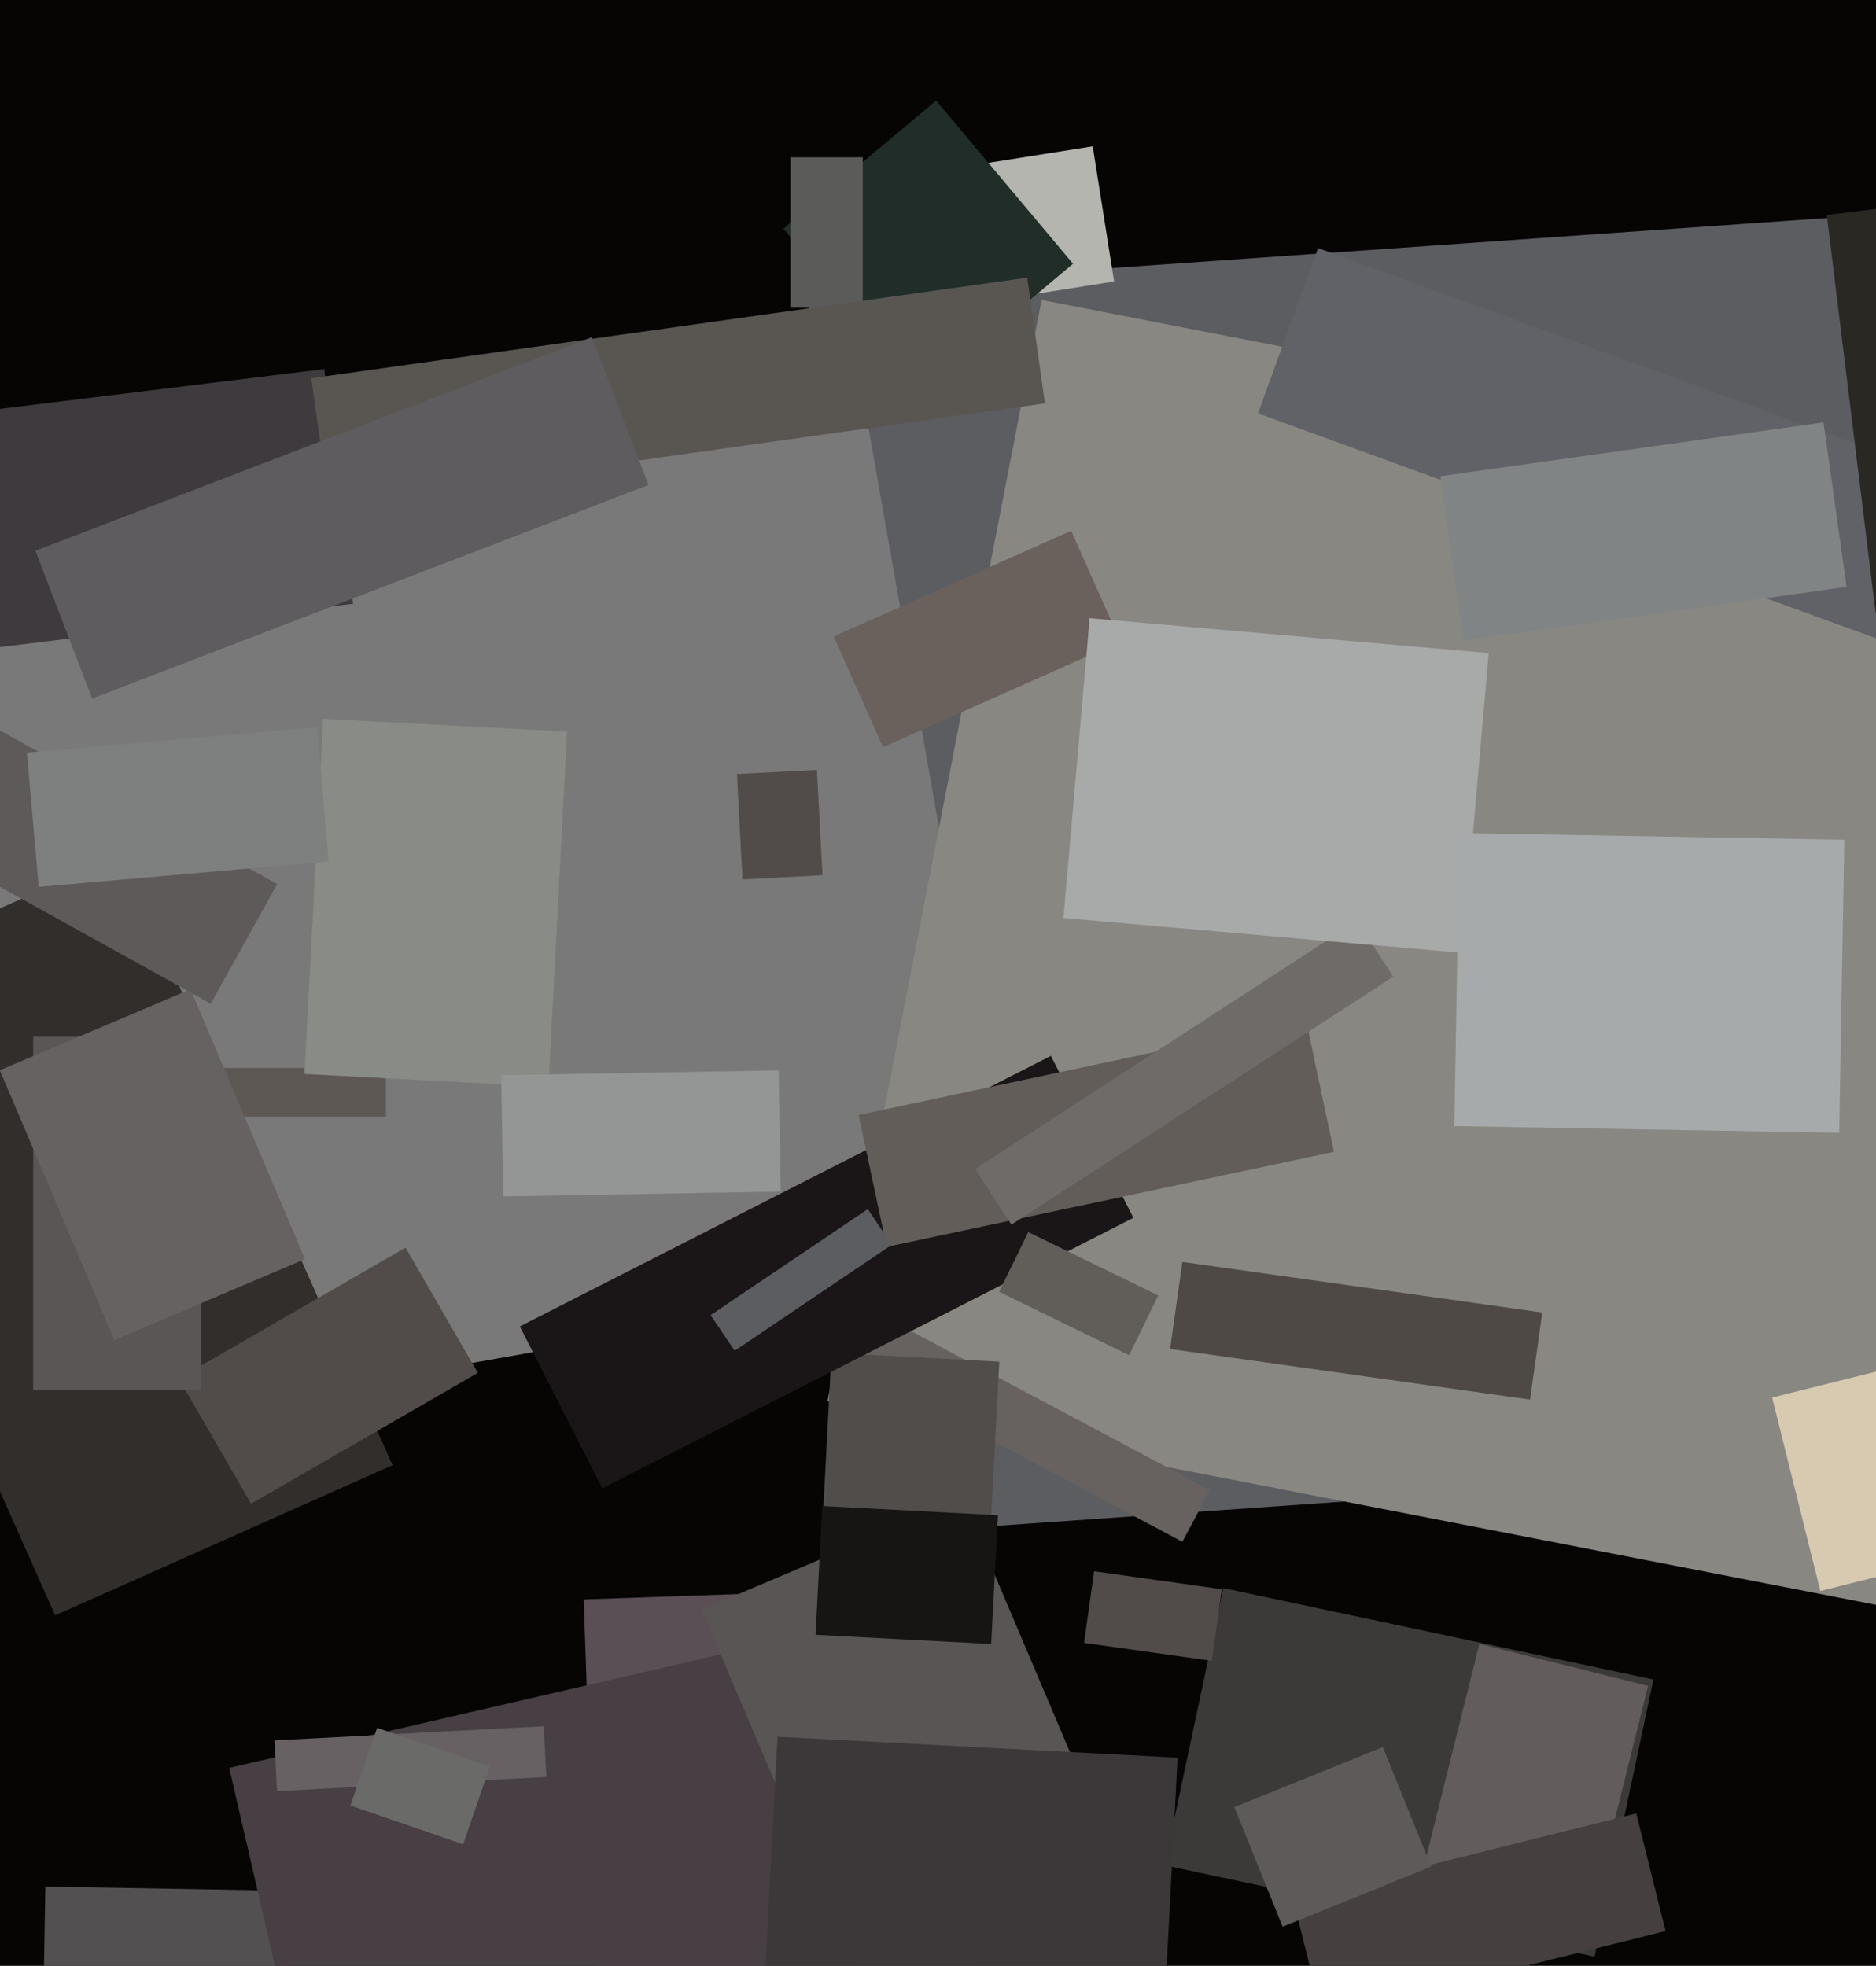
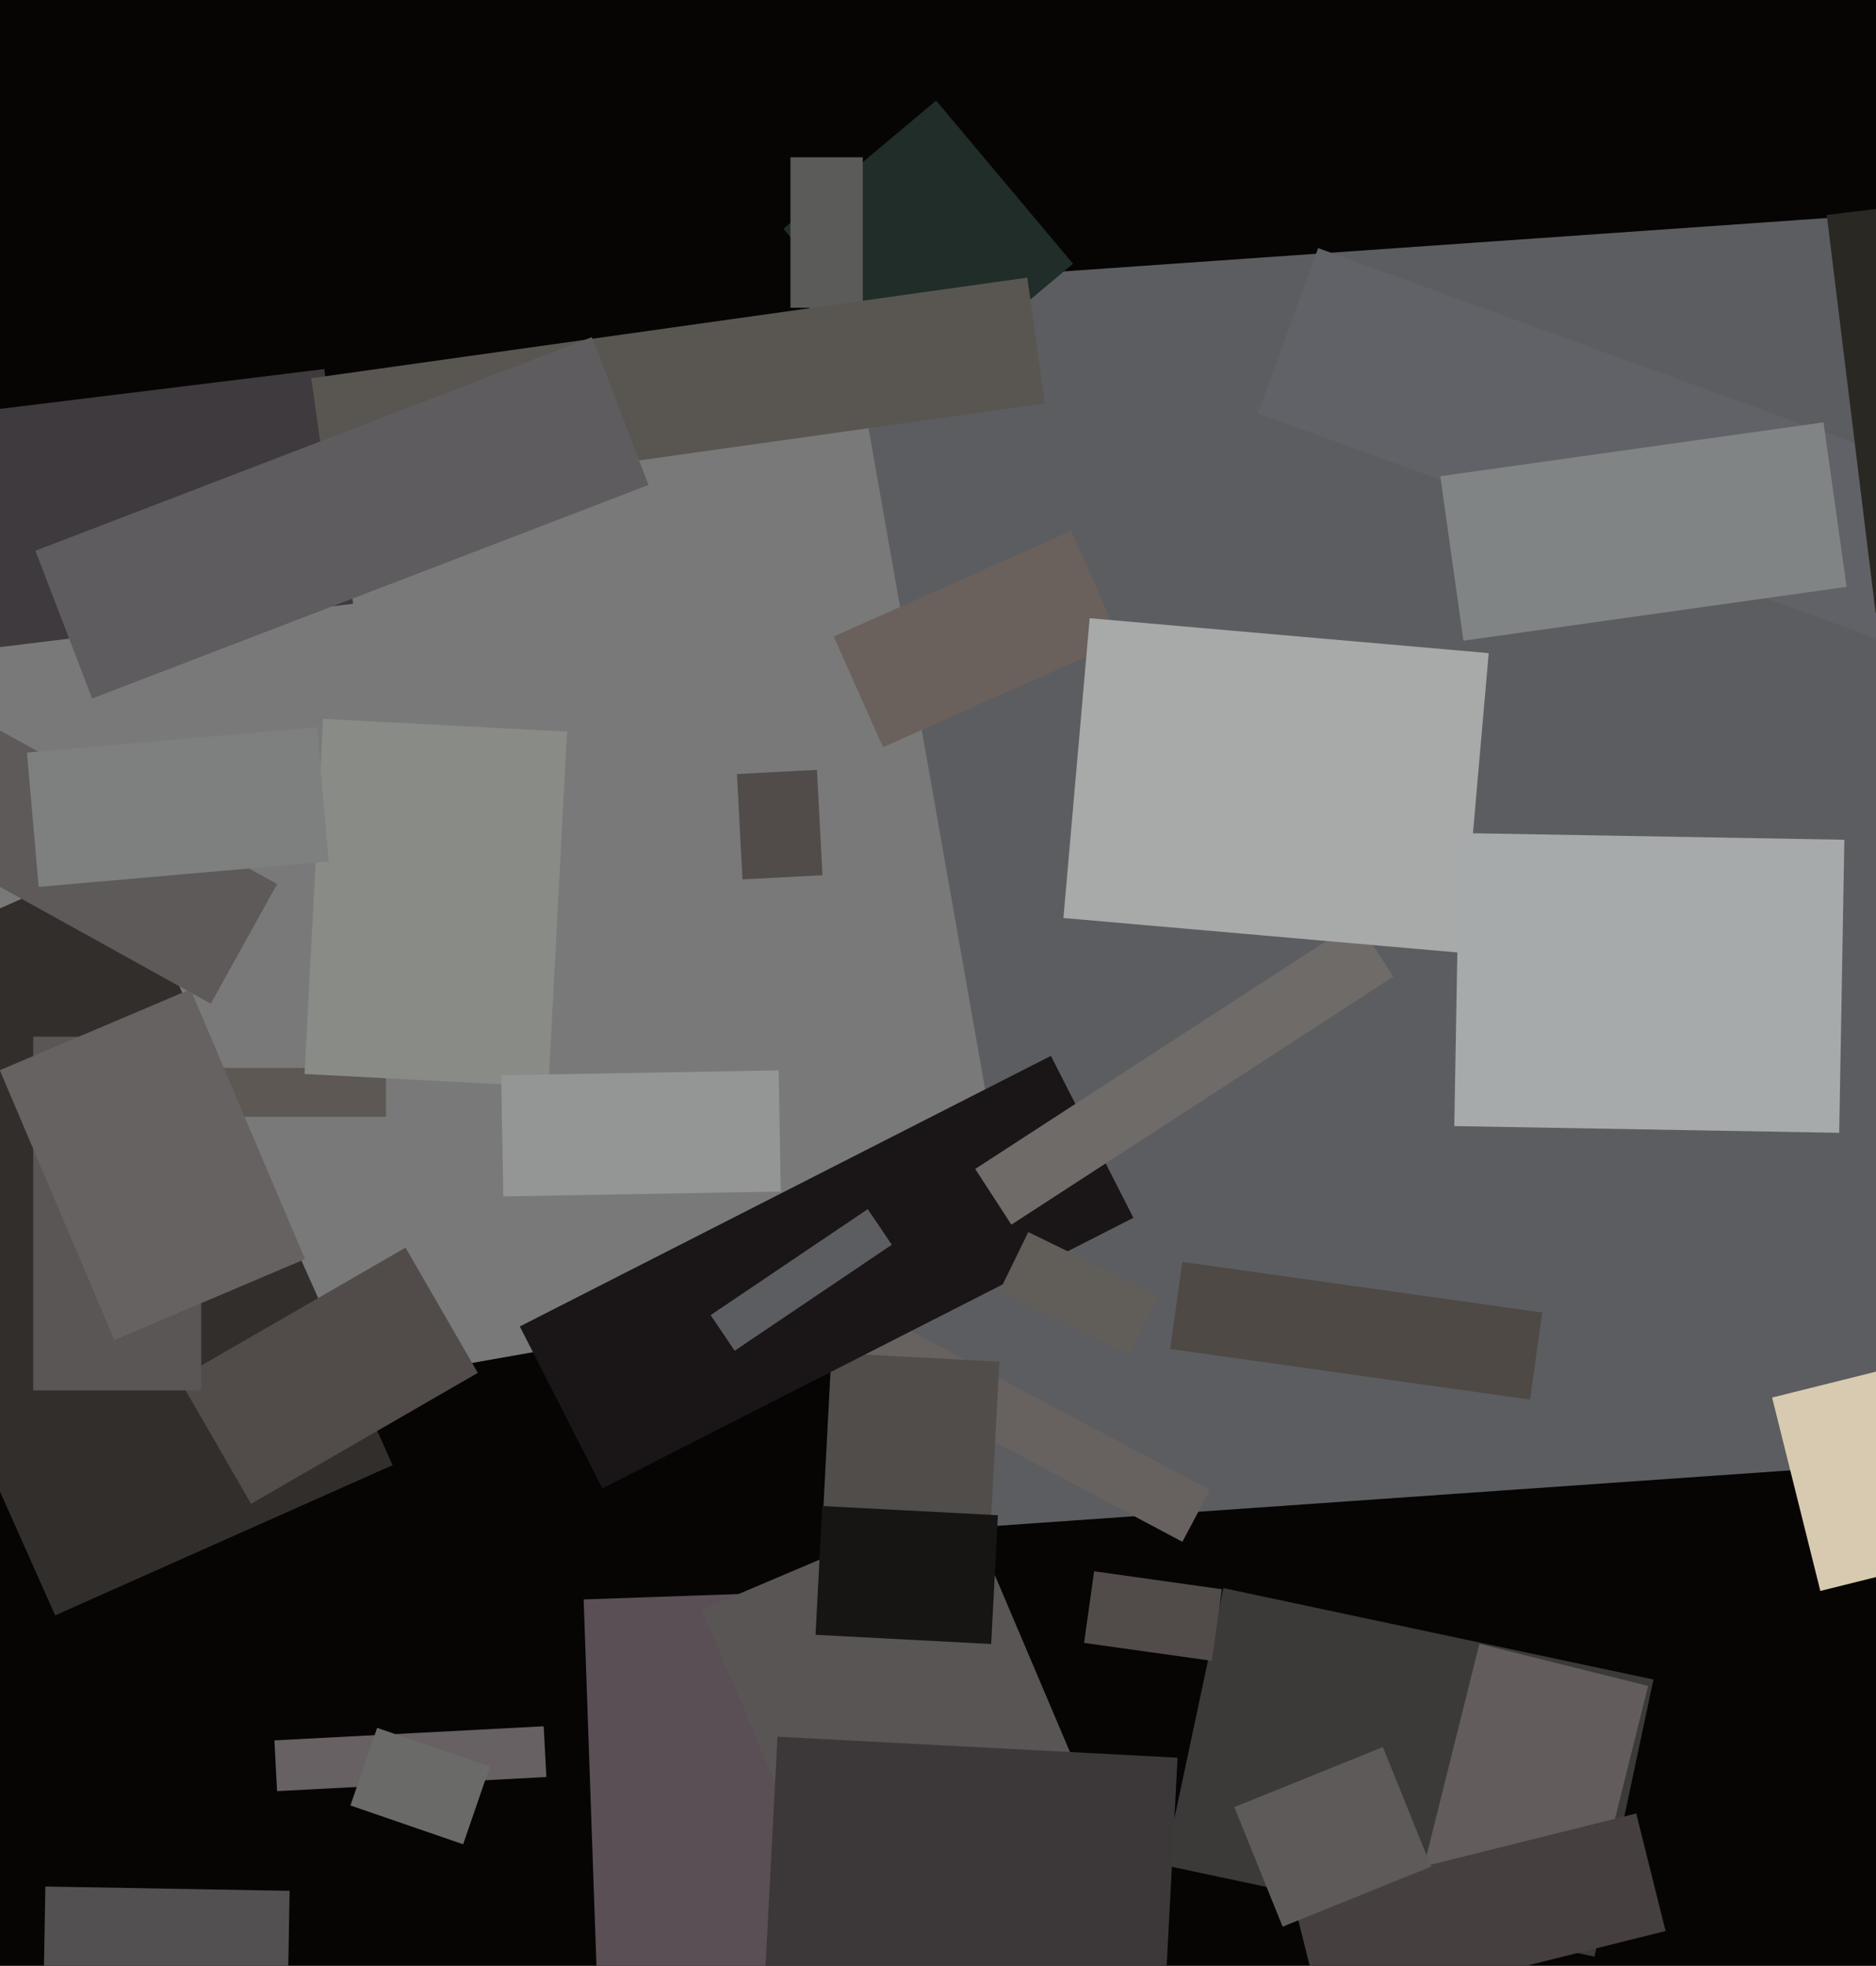
<svg xmlns="http://www.w3.org/2000/svg" width="480px" height="503px">
  <rect width="480" height="503" fill="rgb(6,5,4)" />
  <polygon points="229.015,392.238 206.762,74.015 524.985,51.762 547.238,369.985" fill="rgba(92,93,96,1.0)" />
  <polygon points="149.336,409.248 246.277,405.863 252.664,588.752 155.723,592.137" fill="rgba(89,79,85,1.0)" />
  <polygon points="407.984,500.653 297.942,477.263 313.016,406.347 423.058,429.737" fill="rgba(59,58,57,1.0)" />
  <polygon points="73.392,524.292 10.901,523.202 11.608,482.708 74.099,483.798" fill="rgba(82,80,81,1.0)" />
-   <polygon points="83.169,558.555 58.649,452.349 222.831,414.445 247.351,520.651" fill="rgba(71,63,67,1.0)" />
  <polygon points="16.822,367.069 -26.069,123.822 217.178,80.931 260.069,324.178" fill="rgba(121,121,121,1.0)" />
  <polygon points="-55.441,257.11 30.889,218.674 100.441,374.89 14.111,413.326" fill="rgba(50,46,44,1.0)" />
-   <polygon points="493.482,413.245 211.755,358.482 266.518,76.755 548.245,131.518" fill="rgba(136,135,130,1.0)" />
  <polygon points="98.75,285.75 38.25,285.75 38.25,273.25 98.75,273.25" fill="rgba(93,88,83,1.0)" />
  <polygon points="0.026,165.57 -7.347,105.521 82.974,94.43 90.347,154.479" fill="rgba(62,58,61,1.0)" />
  <polygon points="302.528,394.499 201.43,340.745 208.472,327.501 309.57,381.255" fill="rgba(103,98,95,1.0)" />
  <polygon points="179.539,411.871 246.275,383.543 297.461,504.129 230.725,532.457" fill="rgba(89,85,85,1.0)" />
-   <polygon points="250.941,41.984 279.584,37.447 285.059,72.016 256.416,76.553" fill="rgba(181,181,176,1.0)" />
  <polygon points="253.254,394.843 210.313,392.593 212.746,346.157 255.687,348.407" fill="rgba(81,77,74,1.0)" />
  <polygon points="154.116,380.833 133.005,339.401 268.884,270.167 289.995,311.599" fill="rgba(26,21,22,1.0)" />
  <polygon points="225.929,191.184 213.32,162.864 274.071,135.816 286.68,164.136" fill="rgba(106,96,92,1.0)" />
  <polygon points="321.865,105.77 337.256,63.484 526.135,132.23 510.744,174.516" fill="rgba(97,98,103,1.0)" />
-   <polygon points="226.865,319.036 219.692,285.29 334.135,260.964 341.308,294.71" fill="rgba(98,93,89,1.0)" />
  <polygon points="362.307,485.622 378.515,420.612 421.693,431.378 405.485,496.388" fill="rgba(98,92,92,1.0)" />
  <polygon points="330.844,485.907 418.656,464.013 426.156,494.093 338.344,515.987" fill="rgba(69,63,64,1.0)" />
  <polygon points="194.701,525.262 198.94,444.373 301.299,449.738 297.06,530.627" fill="rgba(60,56,57,1.0)" />
  <polygon points="235.482,100.266 200.45,58.516 239.518,25.734 274.55,67.484" fill="rgba(32,45,41,1.0)" />
  <polygon points="255.646,330.53 263.098,315.25 296.354,331.47 288.902,346.75" fill="rgba(97,94,90,1.0)" />
  <polygon points="45.738,352.729 103.762,319.229 122.262,351.271 64.238,384.771" fill="rgba(81,76,74,1.0)" />
  <polygon points="391.482,358.112 299.387,345.169 302.518,322.888 394.613,335.831" fill="rgba(78,73,69,1.0)" />
  <polygon points="310.052,424.956 277.373,420.364 279.948,402.044 312.627,406.636" fill="rgba(81,76,74,1.0)" />
  <polygon points="465.758,407.077 453.42,357.592 508.242,343.923 520.58,393.408" fill="rgba(215,202,176,1.0)" />
  <polygon points="140.326,278.073 77.912,274.802 82.674,183.927 145.088,187.198" fill="rgba(137,139,135,1.0)" />
  <polygon points="258.777,313.354 249.518,299.097 347.223,235.646 356.482,249.903" fill="rgba(111,107,105,1.0)" />
  <polygon points="374.199,243.82 272.09,234.887 278.801,158.18 380.91,167.113" fill="rgba(168,169,169,1.0)" />
  <polygon points="467.4,55.008 506.109,50.256 518.6,151.992 479.891,156.744" fill="rgba(42,40,35,1.0)" />
  <polygon points="202.25,78.75 202.25,40.25 220.75,40.25 220.75,78.75" fill="rgba(91,91,90,1.0)" />
  <polygon points="70.207,445.314 139.113,441.703 139.793,454.686 70.887,458.297" fill="rgba(103,97,100,1.0)" />
  <polygon points="372.103,288.135 373.412,213.146 471.897,214.865 470.588,289.854" fill="rgba(167,170,170,1.0)" />
  <polygon points="208.667,418.3 210.394,385.345 255.333,387.7 253.606,420.655" fill="rgba(23,20,20,1.0)" />
  <polygon points="188.558,198.055 209.029,196.982 210.442,223.945 189.971,225.018" fill="rgba(81,76,74,1.0)" />
  <polygon points="187.971,345.62 181.82,336.501 222.029,309.38 228.18,318.499" fill="rgba(92,93,96,1.0)" />
  <polygon points="84.162,128.965 79.639,96.782 262.838,71.035 267.361,103.218" fill="rgba(89,86,82,1.0)" />
  <polygon points="51.5,355.75 8.5,355.75 8.5,265.25 51.5,265.25" fill="rgba(89,86,85,1.0)" />
  <polygon points="23.571,178.731 9.058,140.921 151.429,86.269 165.942,124.079" fill="rgba(94,92,94,1.0)" />
  <polygon points="128.776,306.117 128.235,275.122 199.224,273.883 199.765,304.878" fill="rgba(148,150,149,1.0)" />
  <polygon points="-0.046,273.835 48.741,253.127 78.046,322.165 29.259,342.873" fill="rgba(103,98,98,1.0)" />
  <polygon points="328.174,492.978 315.812,462.381 353.826,447.022 366.188,477.619" fill="rgba(93,90,89,1.0)" />
  <polygon points="374.439,163.932 368.524,121.846 466.561,108.068 472.476,150.154" fill="rgba(129,132,133,1.0)" />
  <polygon points="53.935,256.819 -30.903,209.793 -13.935,179.181 70.903,226.207" fill="rgba(93,90,89,1.0)" />
  <polygon points="9.895,226.931 6.888,192.562 81.105,186.069 84.112,220.438" fill="rgba(125,128,126,1.0)" />
  <polygon points="118.501,471.893 89.662,461.963 96.499,442.107 125.338,452.037" fill="rgba(106,107,105,1.0)" />
</svg>